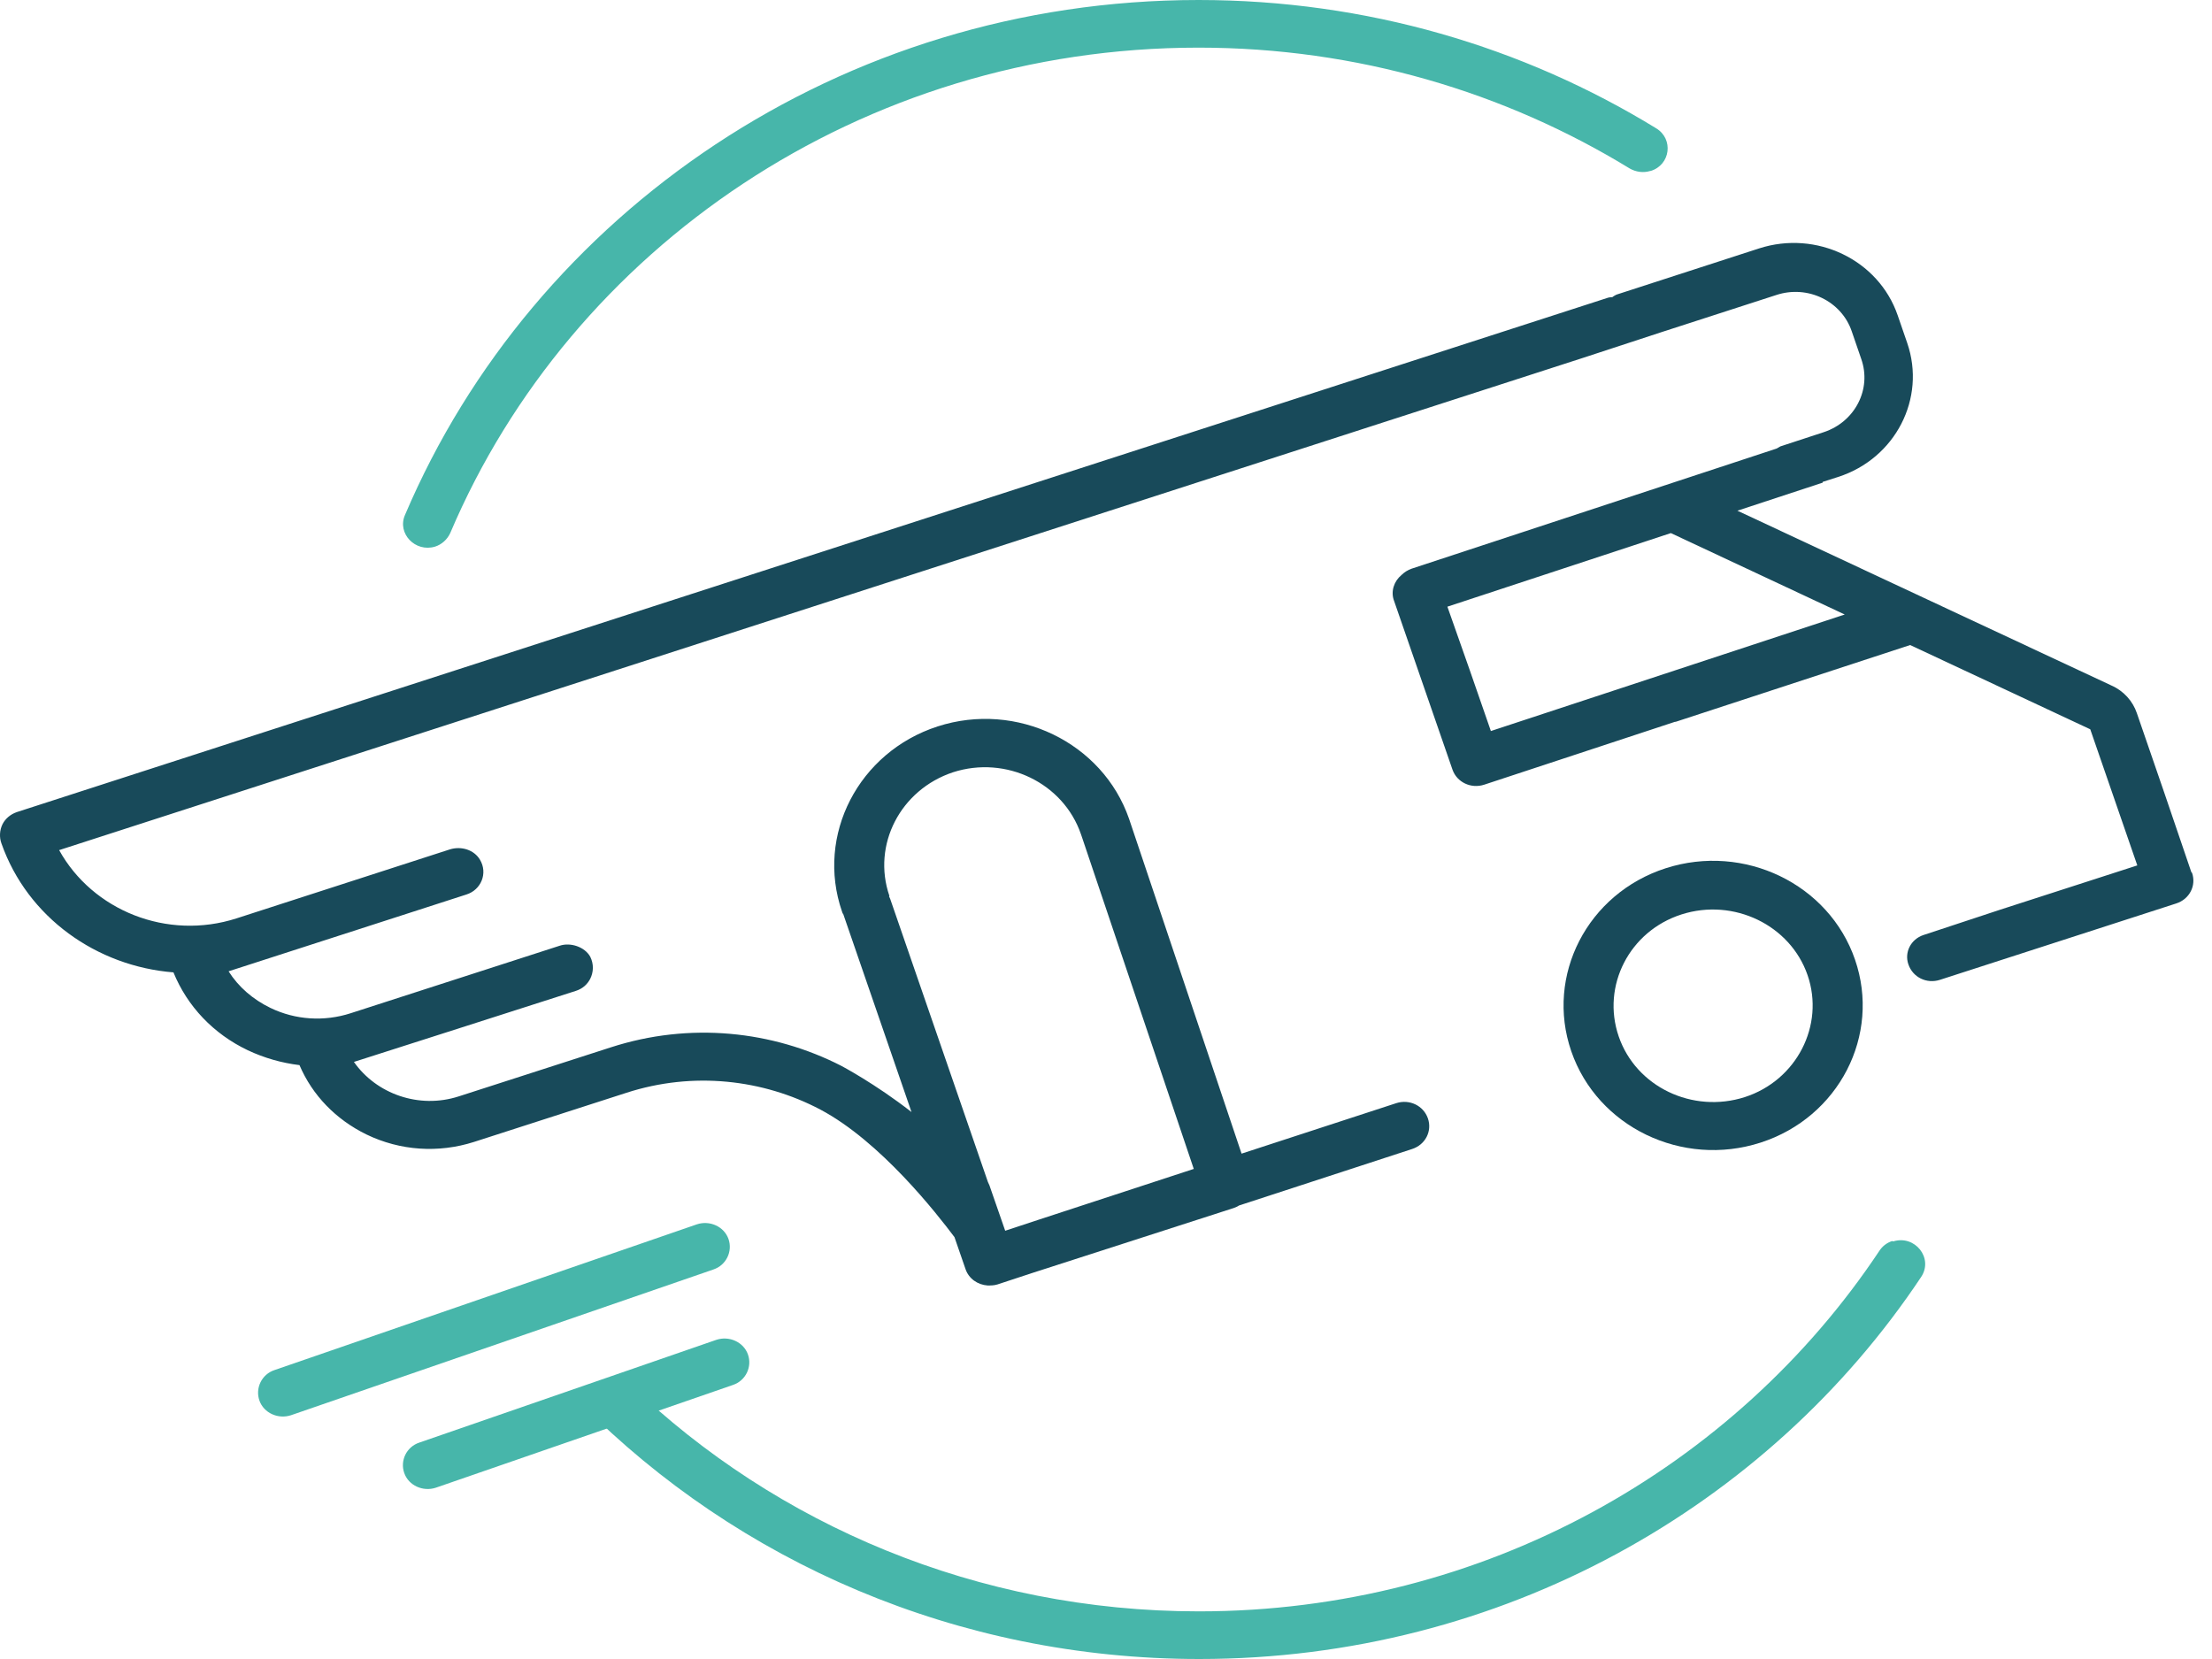
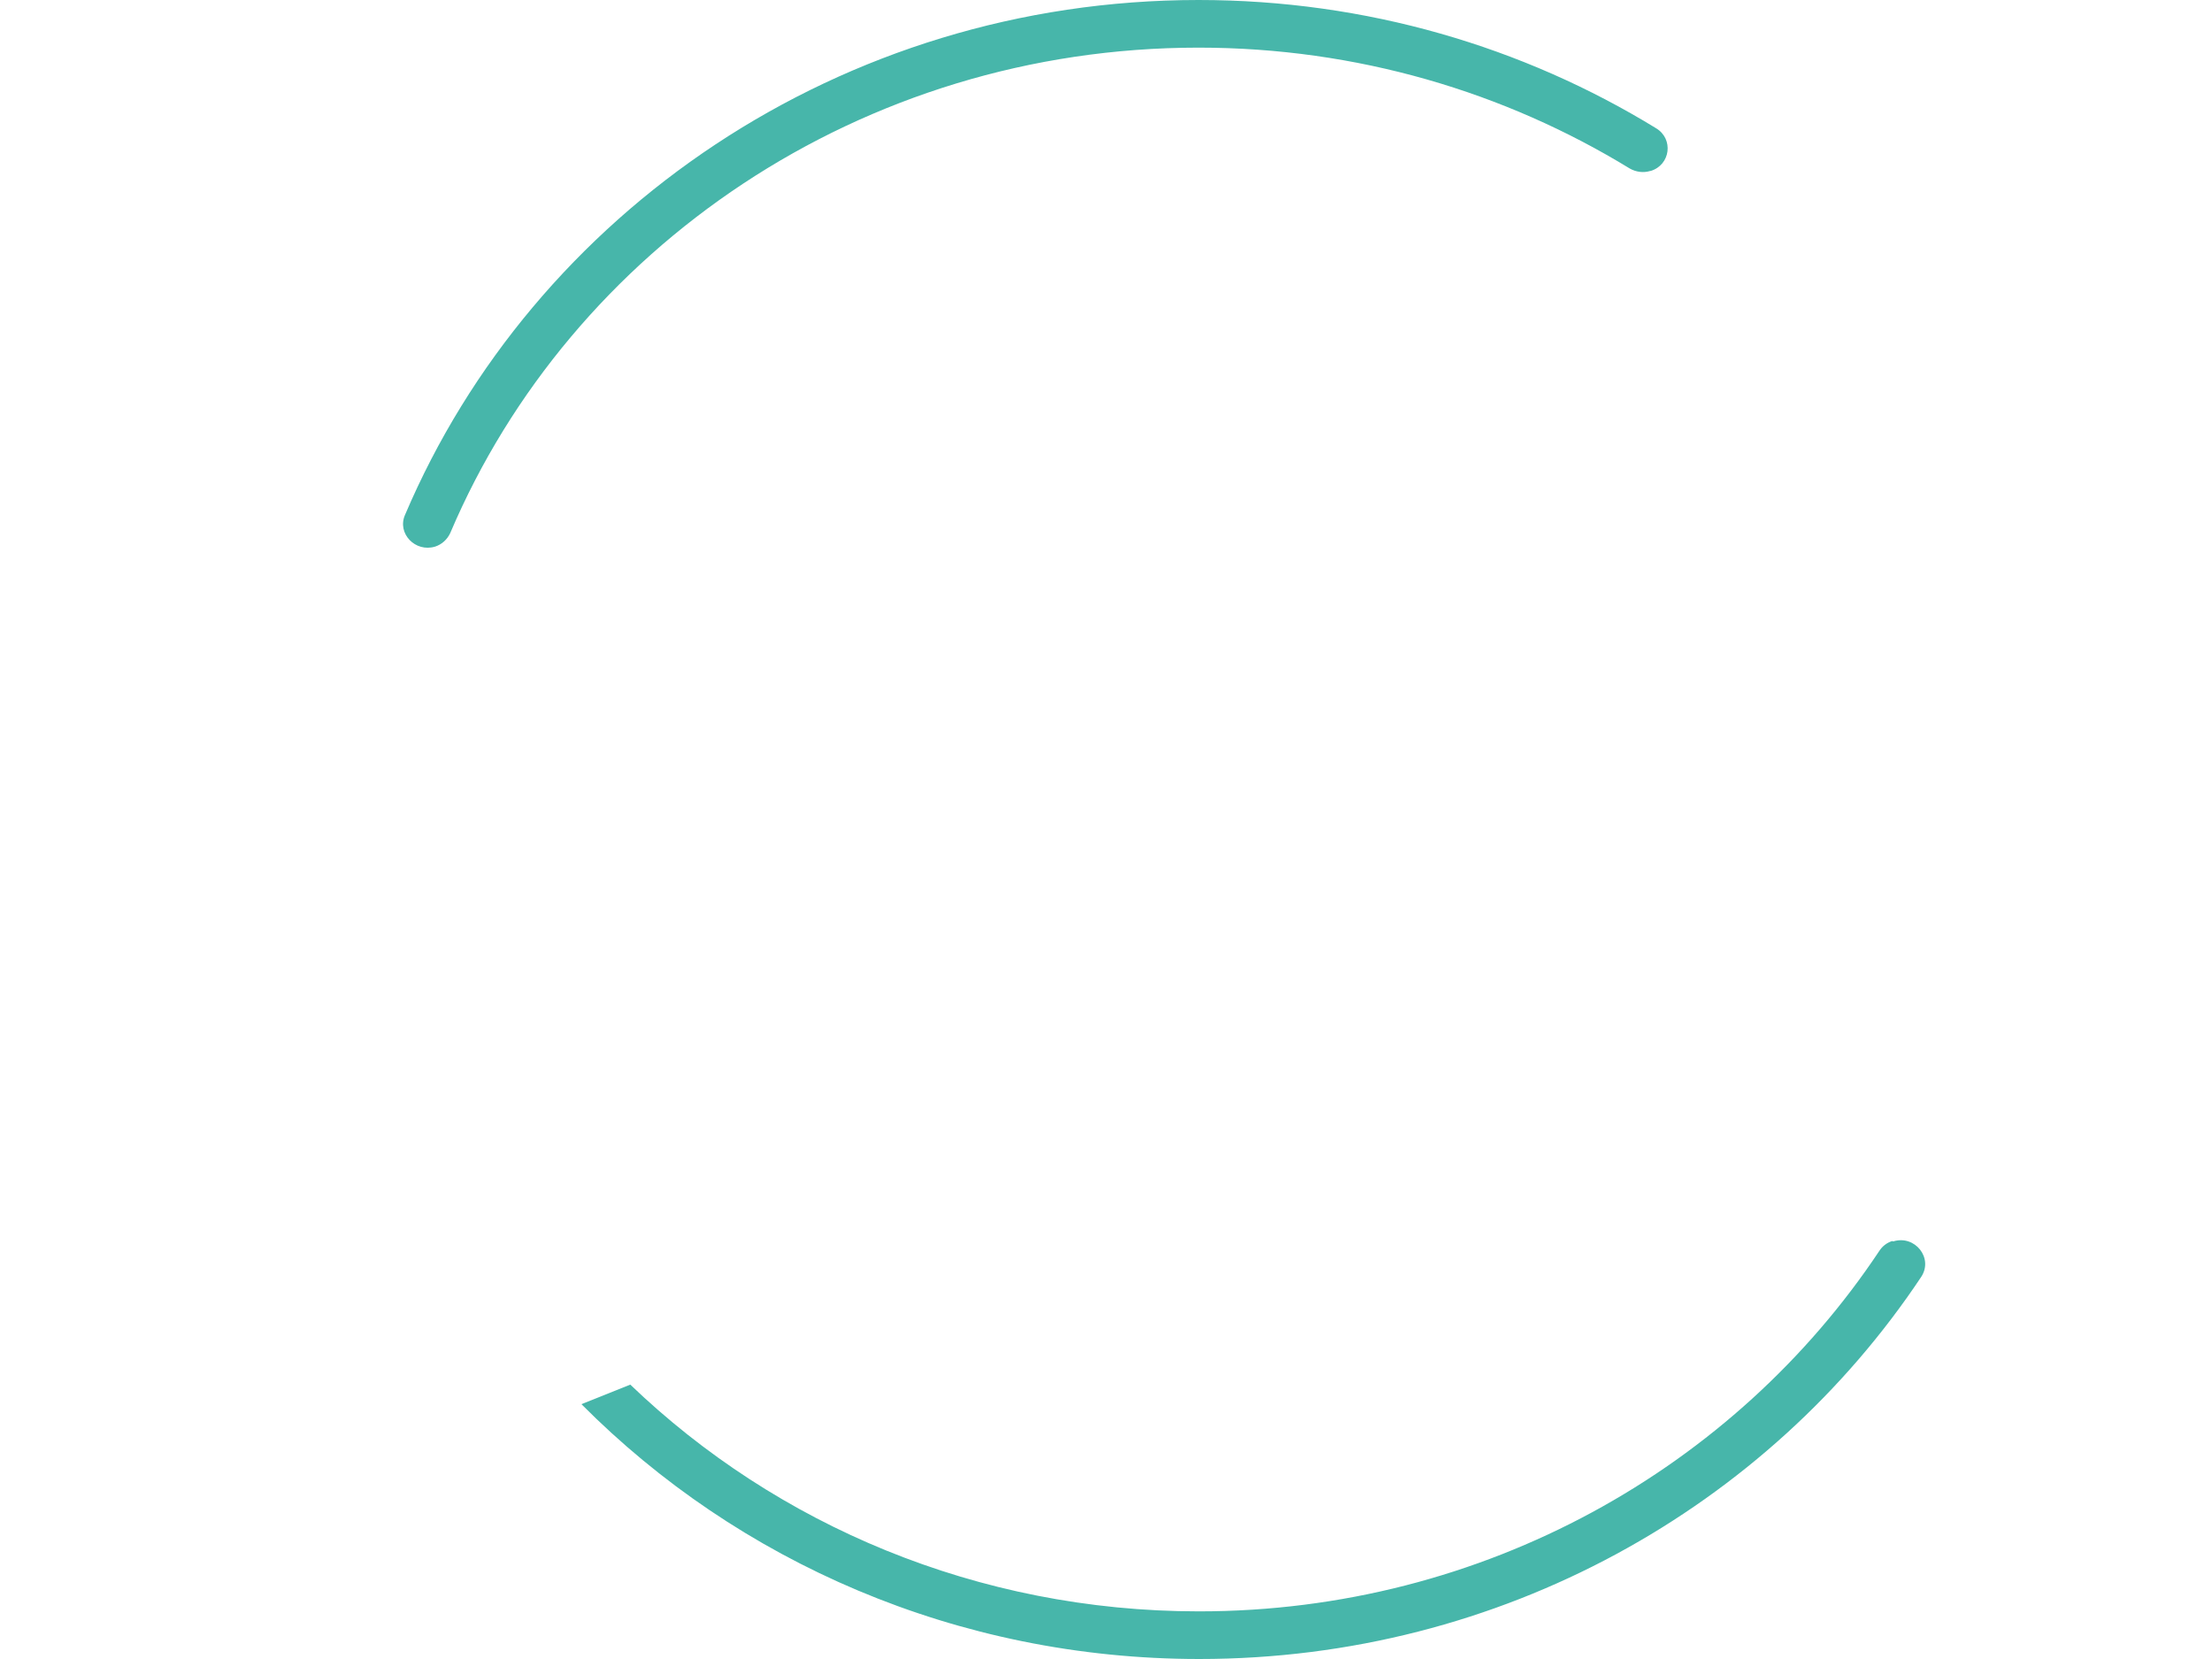
<svg xmlns="http://www.w3.org/2000/svg" width="56" height="42" viewBox="0 0 56 42" fill="none">
  <path d="M41.779 4.328C41.602 4.382 41.416 4.355 41.258 4.265C38.094 2.33 34.354 1.206 30.343 1.206C21.801 1.206 14.459 6.289 11.398 13.496C11.323 13.658 11.184 13.784 11.016 13.838C10.514 13.991 10.048 13.505 10.253 13.037C13.501 5.398 21.28 0 30.343 0C34.596 0 38.569 1.188 41.928 3.248C42.375 3.518 42.291 4.175 41.789 4.328" fill="#47B6AA" />
-   <path d="M7.368 35.828L18.06 32.139C18.386 32.031 18.553 31.68 18.442 31.365C18.33 31.05 17.967 30.888 17.642 30.996L6.95 34.685C6.624 34.793 6.457 35.144 6.568 35.459C6.68 35.774 7.043 35.936 7.368 35.828Z" fill="#47B6AA" />
-   <path d="M11.035 37.663L18.553 35.063C18.879 34.955 19.047 34.604 18.935 34.289C18.823 33.974 18.46 33.812 18.135 33.92L10.616 36.521C10.29 36.629 10.123 36.979 10.235 37.294C10.346 37.609 10.709 37.771 11.035 37.663Z" fill="#47B6AA" />
  <path d="M47.902 31.419C47.763 31.464 47.651 31.554 47.576 31.671C43.929 37.15 37.573 40.794 30.352 40.794C24.741 40.794 19.651 38.599 15.957 35.054L14.72 35.549C18.674 39.526 24.22 42 30.362 42C38.02 42 44.766 38.14 48.637 32.328C48.954 31.851 48.479 31.257 47.93 31.428" fill="#47B6AA" />
-   <path d="M44.171 27.775C42.849 28.198 41.416 27.514 40.979 26.236C40.542 24.959 41.249 23.573 42.57 23.15C43.892 22.727 45.325 23.42 45.762 24.689C46.199 25.958 45.483 27.352 44.171 27.775ZM42.17 21.981C40.188 22.619 39.118 24.698 39.779 26.614C40.439 28.531 42.589 29.566 44.571 28.927C46.553 28.288 47.623 26.209 46.962 24.293C46.302 22.377 44.152 21.342 42.17 21.981Z" fill="#184A5A" />
-   <path d="M37.741 18.499L37.21 16.969L36.643 15.359L42.3 13.496L46.702 15.557L37.741 18.508V18.499ZM22.517 22.683C22.071 21.387 22.797 19.992 24.127 19.551C25.467 19.119 26.919 19.821 27.365 21.117L27.393 21.198L30.222 29.593L26.267 30.888L25.448 31.158L25.048 30.006L25.011 29.925L22.536 22.755L22.508 22.692L22.517 22.683ZM55.477 22.08C55.021 20.739 54.565 19.398 54.099 18.058C53.997 17.752 53.764 17.491 53.457 17.356C50.303 15.88 47.148 14.405 43.985 12.929L46.143 12.219V12.2L46.534 12.075C47.986 11.607 48.767 10.086 48.284 8.683L48.042 7.981C47.558 6.577 45.985 5.821 44.534 6.289L40.923 7.459C40.923 7.459 40.849 7.495 40.821 7.522C40.774 7.522 40.718 7.531 40.672 7.549L0.427 20.559C0.269 20.613 0.138 20.721 0.064 20.865C-0.011 21.018 -0.02 21.198 0.036 21.351C0.697 23.231 2.455 24.464 4.391 24.617C4.744 25.481 5.405 26.174 6.27 26.587C6.689 26.785 7.136 26.911 7.582 26.965C7.908 27.73 8.504 28.342 9.276 28.72C10.132 29.134 11.1 29.197 12.002 28.909L15.855 27.667C17.548 27.118 19.316 27.325 20.768 28.09C22.294 28.9 23.718 30.726 24.164 31.32L24.444 32.13C24.527 32.373 24.751 32.526 25.002 32.544C25.086 32.544 25.169 32.544 25.253 32.517L26.128 32.229L31.236 30.582C31.283 30.564 31.329 30.546 31.367 30.519L35.749 29.089C36.084 28.981 36.261 28.639 36.15 28.315C36.038 27.991 35.684 27.82 35.349 27.928L31.432 29.206L28.584 20.73C27.914 18.796 25.737 17.743 23.736 18.391C21.736 19.039 20.647 21.144 21.317 23.078L21.336 23.132H21.345L23.076 28.153C22.154 27.433 21.298 26.983 21.298 26.983C19.558 26.093 17.465 25.868 15.464 26.515L11.612 27.757C10.607 28.081 9.527 27.694 8.96 26.884C9.081 26.848 14.58 25.085 14.58 25.085C14.748 25.031 14.868 24.923 14.943 24.779C15.027 24.608 15.036 24.41 14.943 24.221C14.803 23.969 14.44 23.852 14.171 23.942L8.876 25.652C8.206 25.868 7.48 25.823 6.847 25.517C6.401 25.301 6.038 24.986 5.787 24.59L11.807 22.646C12.179 22.53 12.356 22.107 12.151 21.765C12.002 21.513 11.677 21.414 11.388 21.504L5.991 23.249C4.233 23.816 2.344 23.051 1.497 21.522L40.048 9.069L42.077 8.404L44.971 7.468C45.762 7.207 46.618 7.621 46.879 8.386L47.12 9.087C47.39 9.852 46.962 10.68 46.171 10.941L45.073 11.301L44.98 11.355L35.74 14.396C35.638 14.432 35.554 14.486 35.48 14.558C35.294 14.711 35.2 14.972 35.294 15.215L36.773 19.488C36.885 19.803 37.238 19.974 37.573 19.866L42.403 18.274H42.421L48.358 16.33L52.918 18.463L54.109 21.909L50.629 23.033C50.005 23.24 49.382 23.447 48.749 23.654L48.693 23.672C48.377 23.78 48.209 24.104 48.312 24.41C48.423 24.743 48.777 24.914 49.112 24.806L55.095 22.872C55.43 22.764 55.607 22.422 55.495 22.098" fill="#184A5A" />
</svg>